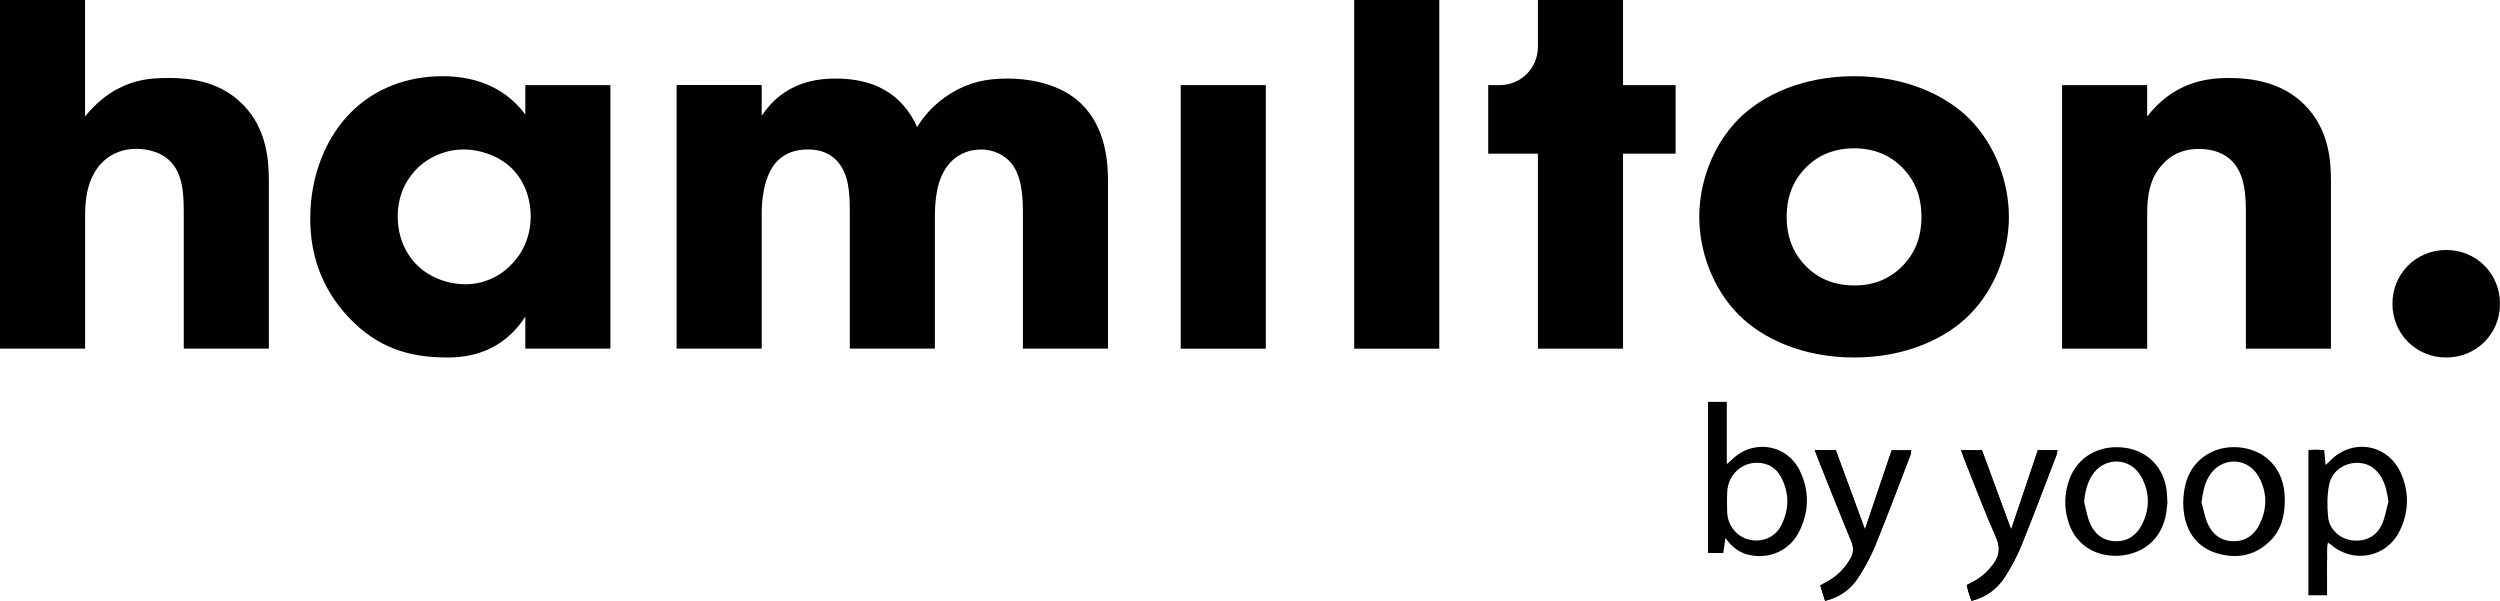
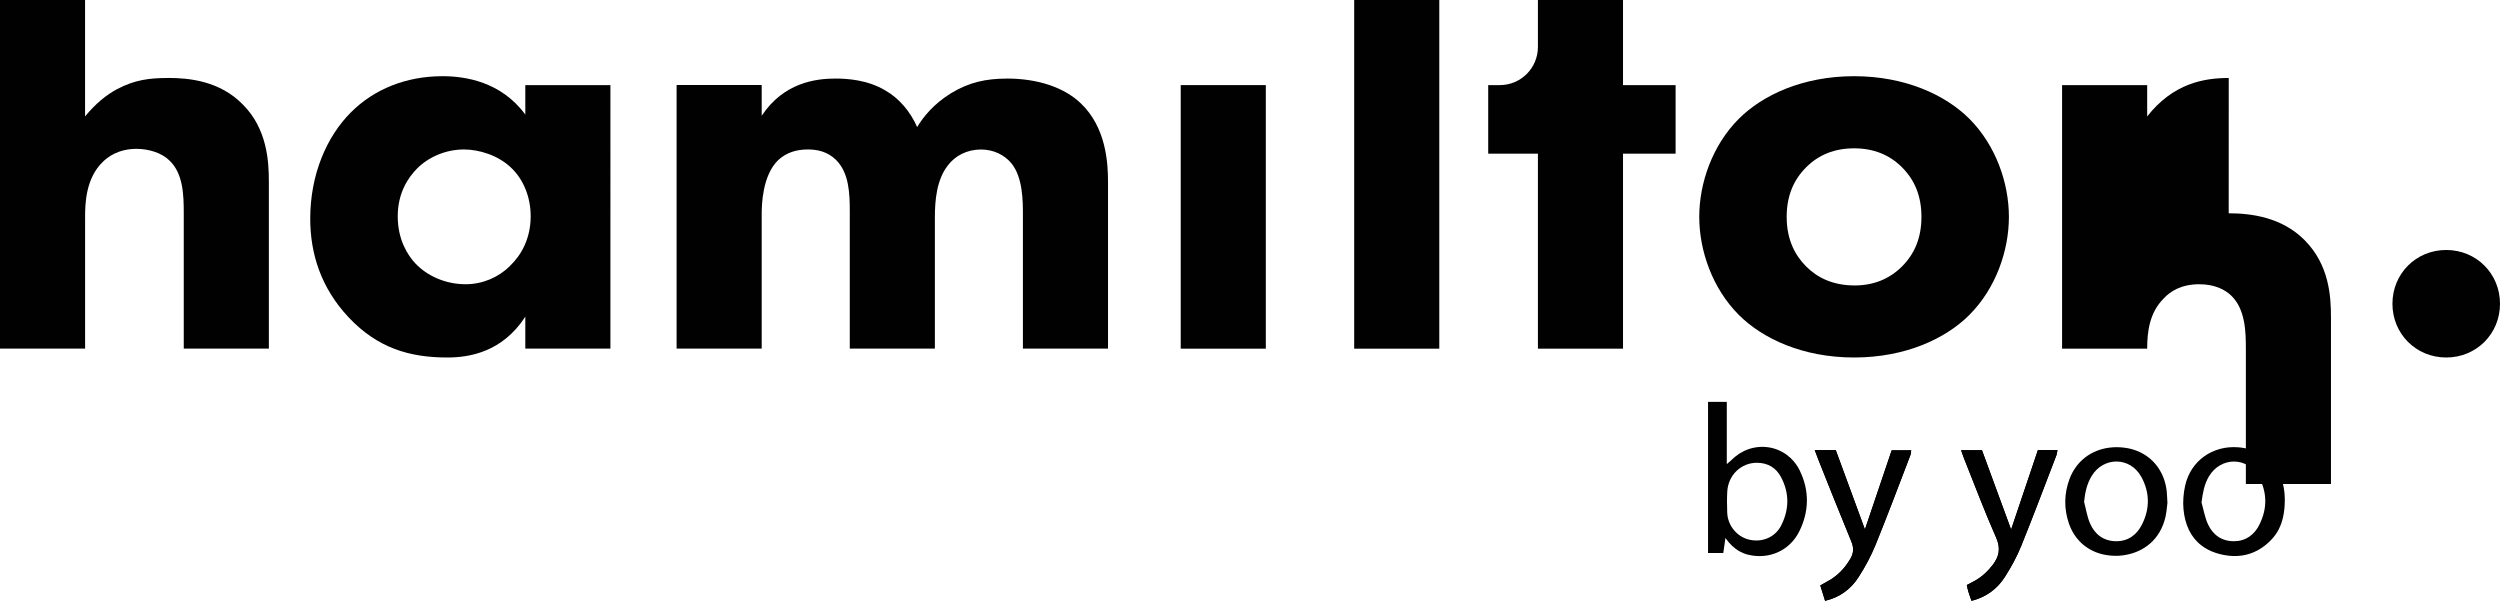
<svg xmlns="http://www.w3.org/2000/svg" id="Layer_2" data-name="Layer 2" viewBox="0 0 656.85 157.87">
  <defs>
    <style>      .cls-1 {        fill: #010101;      }    </style>
  </defs>
  <g id="Layer_1-2" data-name="Layer 1">
    <g>
      <path class="cls-1" d="M476.81,118.25c.42,1.11.69,1.86.98,2.59,2.87,7.17,5.7,14.35,8.66,21.49.69,1.67.58,3.04-.31,4.55-1.52,2.56-3.49,4.6-6.15,5.97-.55.28-1.09.61-1.72.97.43,1.4.83,2.67,1.26,4.05,3.93-.95,6.8-3.12,8.8-6.24,1.73-2.69,3.27-5.56,4.48-8.52,3.18-7.82,6.14-15.73,9.17-23.62.13-.34.12-.74.18-1.17h-5.13c-2.33,6.9-4.62,13.66-7.03,20.79-2.67-7.28-5.17-14.06-7.66-20.85h-5.52Z" />
      <path class="cls-1" d="M517.99,157.87c3.94-1.02,6.8-3.19,8.79-6.32,1.64-2.56,3.12-5.27,4.26-8.09,3.2-7.9,6.19-15.88,9.25-23.83.16-.4.18-.86.29-1.39h-5.14c-2.33,6.92-4.65,13.81-7.04,20.89-2.61-7.1-5.15-14.01-7.66-20.85h-5.48c.33.94.57,1.69.87,2.42,2.75,6.87,5.35,13.8,8.34,20.56,1.27,2.88.76,5.04-1.01,7.3-1.36,1.74-2.95,3.18-4.91,4.2-.56.29-1.12.59-1.79.94.13.59.22,1.14.38,1.66.23.76.51,1.5.85,2.5" />
-       <path class="cls-1" d="M611.44,147.11c.04-1.46-.18-2.96.21-4.55,0,0,0,0,0,0h0c.06.04.1.07.15.1.26.18.44.29.57.39.03.02.05.04.08.06,5.79,5.03,14.53,3.41,17.99-3.51,1.55-3.1,2.18-6.31,1.9-9.51-.18-1.98-.7-3.95-1.57-5.9-.38-.84-.84-1.6-1.36-2.29-2.1-2.83-5.19-4.38-8.41-4.5-2.23-.08-4.51.51-6.55,1.82-.82.53-1.59,1.17-2.31,1.92-.12.13-.26.26-.41.39-.06.05-.12.11-.19.17-.16.14-.32.28-.53.47h0s0,0,0,0c-.13-1.48-.23-2.65-.34-3.9-.25-.02-.46-.03-.67-.05-.48-.04-.94-.07-1.37-.07-.71,0-1.42.06-2.12.09v38.16h4.9v-4.7c0-1.53-.03-3.06,0-4.59ZM611.94,127.45c.75-3.79,4.08-6,7.78-5.83,2.75.13,4.67,1.57,5.99,3.87,1.11,1.92,1.51,4.05,1.82,6.34-.55,1.99-.87,4.08-1.71,5.95-1.46,3.27-4.57,4.7-8.16,4.14-2.99-.47-5.64-2.88-5.97-6.11-.28-2.76-.28-5.65.25-8.35Z" />
      <path class="cls-1" d="M545.45,122.67c-.69.94-1.27,2-1.7,3.16-1.45,3.9-1.5,7.87-.13,11.81.46,1.32,1.1,2.5,1.89,3.55,1.11,1.46,2.54,2.65,4.31,3.52,1.73.85,3.82,1.31,5.98,1.32.24,0,.48.01.72,0,.05,0,.11-.01.16-.01.6-.03,1.21-.11,1.81-.22,4.65-.82,9.09-3.89,10.49-10.08.2-.88.29-1.79.38-2.61.04-.34.07-.67.11-.97-.07-1.07-.09-1.98-.17-2.85-.02-.17-.03-.35-.05-.52-.4-3.06-1.69-5.67-3.63-7.61-.97-.97-2.11-1.76-3.38-2.37-.32-.15-.64-.29-.98-.41-1-.38-2.08-.64-3.22-.77-5.22-.62-9.84,1.29-12.59,5.05ZM562.59,125.25c2.24,4.07,2.31,8.32.23,12.49-1.39,2.79-3.67,4.5-6.89,4.46-3.21-.04-5.52-1.77-6.77-4.63-.79-1.8-1.08-3.81-1.59-5.73.26-2.47.75-4.73,1.99-6.78,3.12-5.13,10.13-5.07,13.02.19Z" />
      <path class="cls-1" d="M600.31,131.19c-.02-.38-.03-1.11-.1-1.82-.35-3.54-1.82-6.48-4.11-8.55-.36-.32-.74-.63-1.13-.91-.19-.13-.38-.26-.57-.38-1.79-1.12-3.92-1.82-6.32-2.01-6.72-.53-12.5,3.54-13.95,10.06-.45,2.01-.63,4.17-.44,6.21.37,3.99,1.85,7.33,4.72,9.52,1.07.82,2.31,1.49,3.77,1.96,2.45.78,4.82,1.02,7.06.66,2.75-.44,5.31-1.79,7.56-4.16,1.6-1.69,2.53-3.63,3.03-5.8.34-1.49.49-3.08.48-4.77ZM593.66,137.81c-1.35,2.71-3.59,4.37-6.69,4.39-3.21.02-5.56-1.64-6.86-4.48-.81-1.79-1.14-3.8-1.68-5.71.32-2.45.7-4.73,1.92-6.8,3.12-5.28,10.21-5.27,13.14.11,2.22,4.08,2.23,8.33.16,12.49Z" />
      <path class="cls-1" d="M476.81,118.25h5.51l7.66,20.85c2.41-7.13,4.7-13.89,7.03-20.79h5.13c-.06.43-.05.83-.18,1.17-3.03,7.88-5.99,15.8-9.17,23.62-1.2,2.96-2.75,5.83-4.48,8.52-2,3.12-4.87,5.3-8.8,6.24-.43-1.37-.82-2.65-1.26-4.05.63-.36,1.16-.68,1.72-.97,2.66-1.37,4.63-3.41,6.15-5.97.89-1.51,1-2.88.31-4.55-2.95-7.13-5.79-14.32-8.66-21.49-.29-.74-.56-1.48-.98-2.59" />
      <path class="cls-1" d="M517.99,157.87c-.34-.99-.62-1.74-.85-2.5-.16-.53-.25-1.07-.38-1.66.66-.35,1.22-.64,1.79-.94,1.96-1.03,3.54-2.47,4.91-4.2,1.78-2.26,2.28-4.42,1.01-7.3-2.99-6.76-5.59-13.7-8.34-20.56-.29-.73-.53-1.48-.87-2.42h5.48c2.51,6.83,5.05,13.74,7.66,20.85,2.38-7.07,4.71-13.96,7.04-20.89h5.14c-.11.54-.13.99-.29,1.39-3.06,7.95-6.05,15.94-9.25,23.83-1.14,2.81-2.63,5.52-4.26,8.09-2,3.13-4.85,5.3-8.79,6.32" />
      <path class="cls-1" d="M472.92,123.72c-.64-1.33-1.48-2.46-2.46-3.38-.18-.17-.38-.32-.57-.47-.15-.12-.3-.26-.45-.38-3.17-2.32-7.38-2.74-11.04-1.07-.03.01-.06.02-.09.04-.32.15-.64.33-.95.52-.08.05-.17.08-.25.13-.13.08-.24.18-.37.26-.65.44-1.28.94-1.86,1.53-.02.02-.05.05-.07.07-.16.16-.35.32-.64.57-.13.11-.28.24-.47.4v-16.36h-4.93s0,0,0,0v39.71h4.01c.1-.73.2-1.41.31-2.16.04-.27.08-.55.12-.85.04-.29.08-.59.13-.92,1.14,1.6,2.36,2.76,3.77,3.53.7.38,1.44.68,2.25.87,5.47,1.3,10.89-1.08,13.4-6.17,2.57-5.2,2.68-10.61.16-15.85ZM468,138.04c-1.58,3.12-4.99,4.53-8.37,3.76-3.24-.74-5.69-3.68-5.82-7.11-.07-1.84-.09-3.7.01-5.54.25-4.35,3.66-7.59,7.83-7.56,2.82.02,4.98,1.29,6.28,3.74,2.24,4.19,2.19,8.51.07,12.7Z" />
      <g>
        <path class="cls-1" d="M44.24,20.49c-4.97,0-8.85.47-13.51,2.95-2.64,1.4-5.59,3.73-8.38,7.15V0H0v91.6h22.36v-34.63c0-3.42.15-10.09,4.65-14.44,1.25-1.24,4.04-3.42,8.86-3.42,3.26,0,6.68,1.08,8.69,3.1,3.57,3.42,3.72,9.01,3.72,13.83v35.55h22.36v-43.94c0-5.28-.46-13.82-6.83-20.18-6.05-6.21-14.13-6.99-19.57-6.99" />
        <path class="cls-1" d="M138.03,30.12c-6.37-8.69-15.83-10.1-21.74-10.1-9.63,0-18.01,3.42-24.07,9.48-6.37,6.36-10.71,16.31-10.71,27.95,0,9.16,2.79,18.16,10.09,25.93,7.61,8.07,15.99,10.55,25.93,10.55,5.75,0,14.44-1.39,20.49-10.72v8.39h22.36V22.36h-22.36v7.76ZM134,69.87c-2.95,2.95-7.15,4.81-11.65,4.81-5.28,0-10.09-2.17-13.19-5.44-2.03-2.17-4.66-6.21-4.66-12.42s2.8-10.25,5.12-12.58c2.95-2.95,7.45-4.97,12.27-4.97,4.04,0,9.01,1.54,12.42,4.81,3.26,3.1,5.12,7.76,5.12,12.73,0,5.9-2.49,10.24-5.43,13.04" />
        <path class="cls-1" d="M264.57,20.65c-5.43,0-9.94.93-14.75,3.88-4.5,2.79-7.14,6.06-8.85,8.85-1.86-4.19-4.81-7.61-8.39-9.63-4.66-2.8-10.09-3.11-13.04-3.11-5.28,0-13.66,1.09-19.41,9.78v-8.08h-22.36v69.25h22.36v-35.4c0-2.33.16-10.09,4.34-14.13,2.18-2.01,4.82-2.79,7.77-2.79,2.33,0,5.12.46,7.46,2.79,3.41,3.42,3.57,8.85,3.57,13.51v36.03h22.36v-34.47c0-4.51.47-9.93,3.41-13.67,1.86-2.48,4.97-4.18,8.7-4.18,3.26,0,6.21,1.4,8.07,3.72,2.95,3.72,2.95,9.93,2.95,13.51v35.09h22.36v-43.79c0-4.97-.47-14.29-7.14-20.65-4.19-4.04-11.03-6.52-19.41-6.52" />
        <rect class="cls-1" x="310.22" y="22.36" width="22.36" height="69.25" />
        <rect class="cls-1" x="355.8" width="22.36" height="91.61" />
        <path class="cls-1" d="M426.43,0h-22.36v12.35c0,5.53-4.48,10.01-10,10.01h-3.06v18.01h13.06v51.24h22.36v-51.24h13.82v-18.01h-13.82V0Z" />
        <path class="cls-1" d="M487.14,20.02c-13.51,0-24.06,4.98-30.27,11.18-6.99,6.99-10.41,16.92-10.41,25.77s3.42,18.79,10.41,25.78c6.21,6.21,16.77,11.18,30.27,11.18s24.07-4.96,30.28-11.18c6.99-6.99,10.4-16.92,10.4-25.78s-3.42-18.78-10.4-25.77c-6.21-6.2-16.77-11.18-30.28-11.18M499.72,70.02c-3.26,3.26-7.46,4.98-12.42,4.98-5.9,0-9.94-2.17-12.74-4.98-2.64-2.64-5.13-6.67-5.13-13.04,0-5.59,1.87-9.78,5.13-13.04,3.26-3.26,7.46-4.97,12.58-4.97s9.32,1.71,12.58,4.97c3.26,3.26,5.12,7.45,5.12,13.04s-1.86,9.79-5.12,13.04" />
-         <path class="cls-1" d="M585.58,20.49c-6.52,0-14.59,1.4-21.43,10.1v-8.23h-22.36v69.25h22.36v-35.55c0-4.51.62-9.48,4.35-13.2,1.7-1.87,4.65-3.73,9.32-3.73,4.04,0,6.83,1.4,8.53,3.1,3.58,3.58,3.73,9.32,3.73,13.83v35.55h22.36v-43.79c0-5.6-.47-13.82-6.99-20.34-5.9-5.9-13.82-6.99-19.88-6.99" />
+         <path class="cls-1" d="M585.58,20.49c-6.52,0-14.59,1.4-21.43,10.1v-8.23h-22.36v69.25h22.36c0-4.51.62-9.48,4.35-13.2,1.7-1.87,4.65-3.73,9.32-3.73,4.04,0,6.83,1.4,8.53,3.1,3.58,3.58,3.73,9.32,3.73,13.83v35.55h22.36v-43.79c0-5.6-.47-13.82-6.99-20.34-5.9-5.9-13.82-6.99-19.88-6.99" />
        <path class="cls-1" d="M642.72,65.68c-7.92,0-14.13,6.21-14.13,14.13s6.21,14.12,14.13,14.12,14.13-6.2,14.13-14.12-6.21-14.13-14.13-14.13" />
      </g>
    </g>
  </g>
</svg>